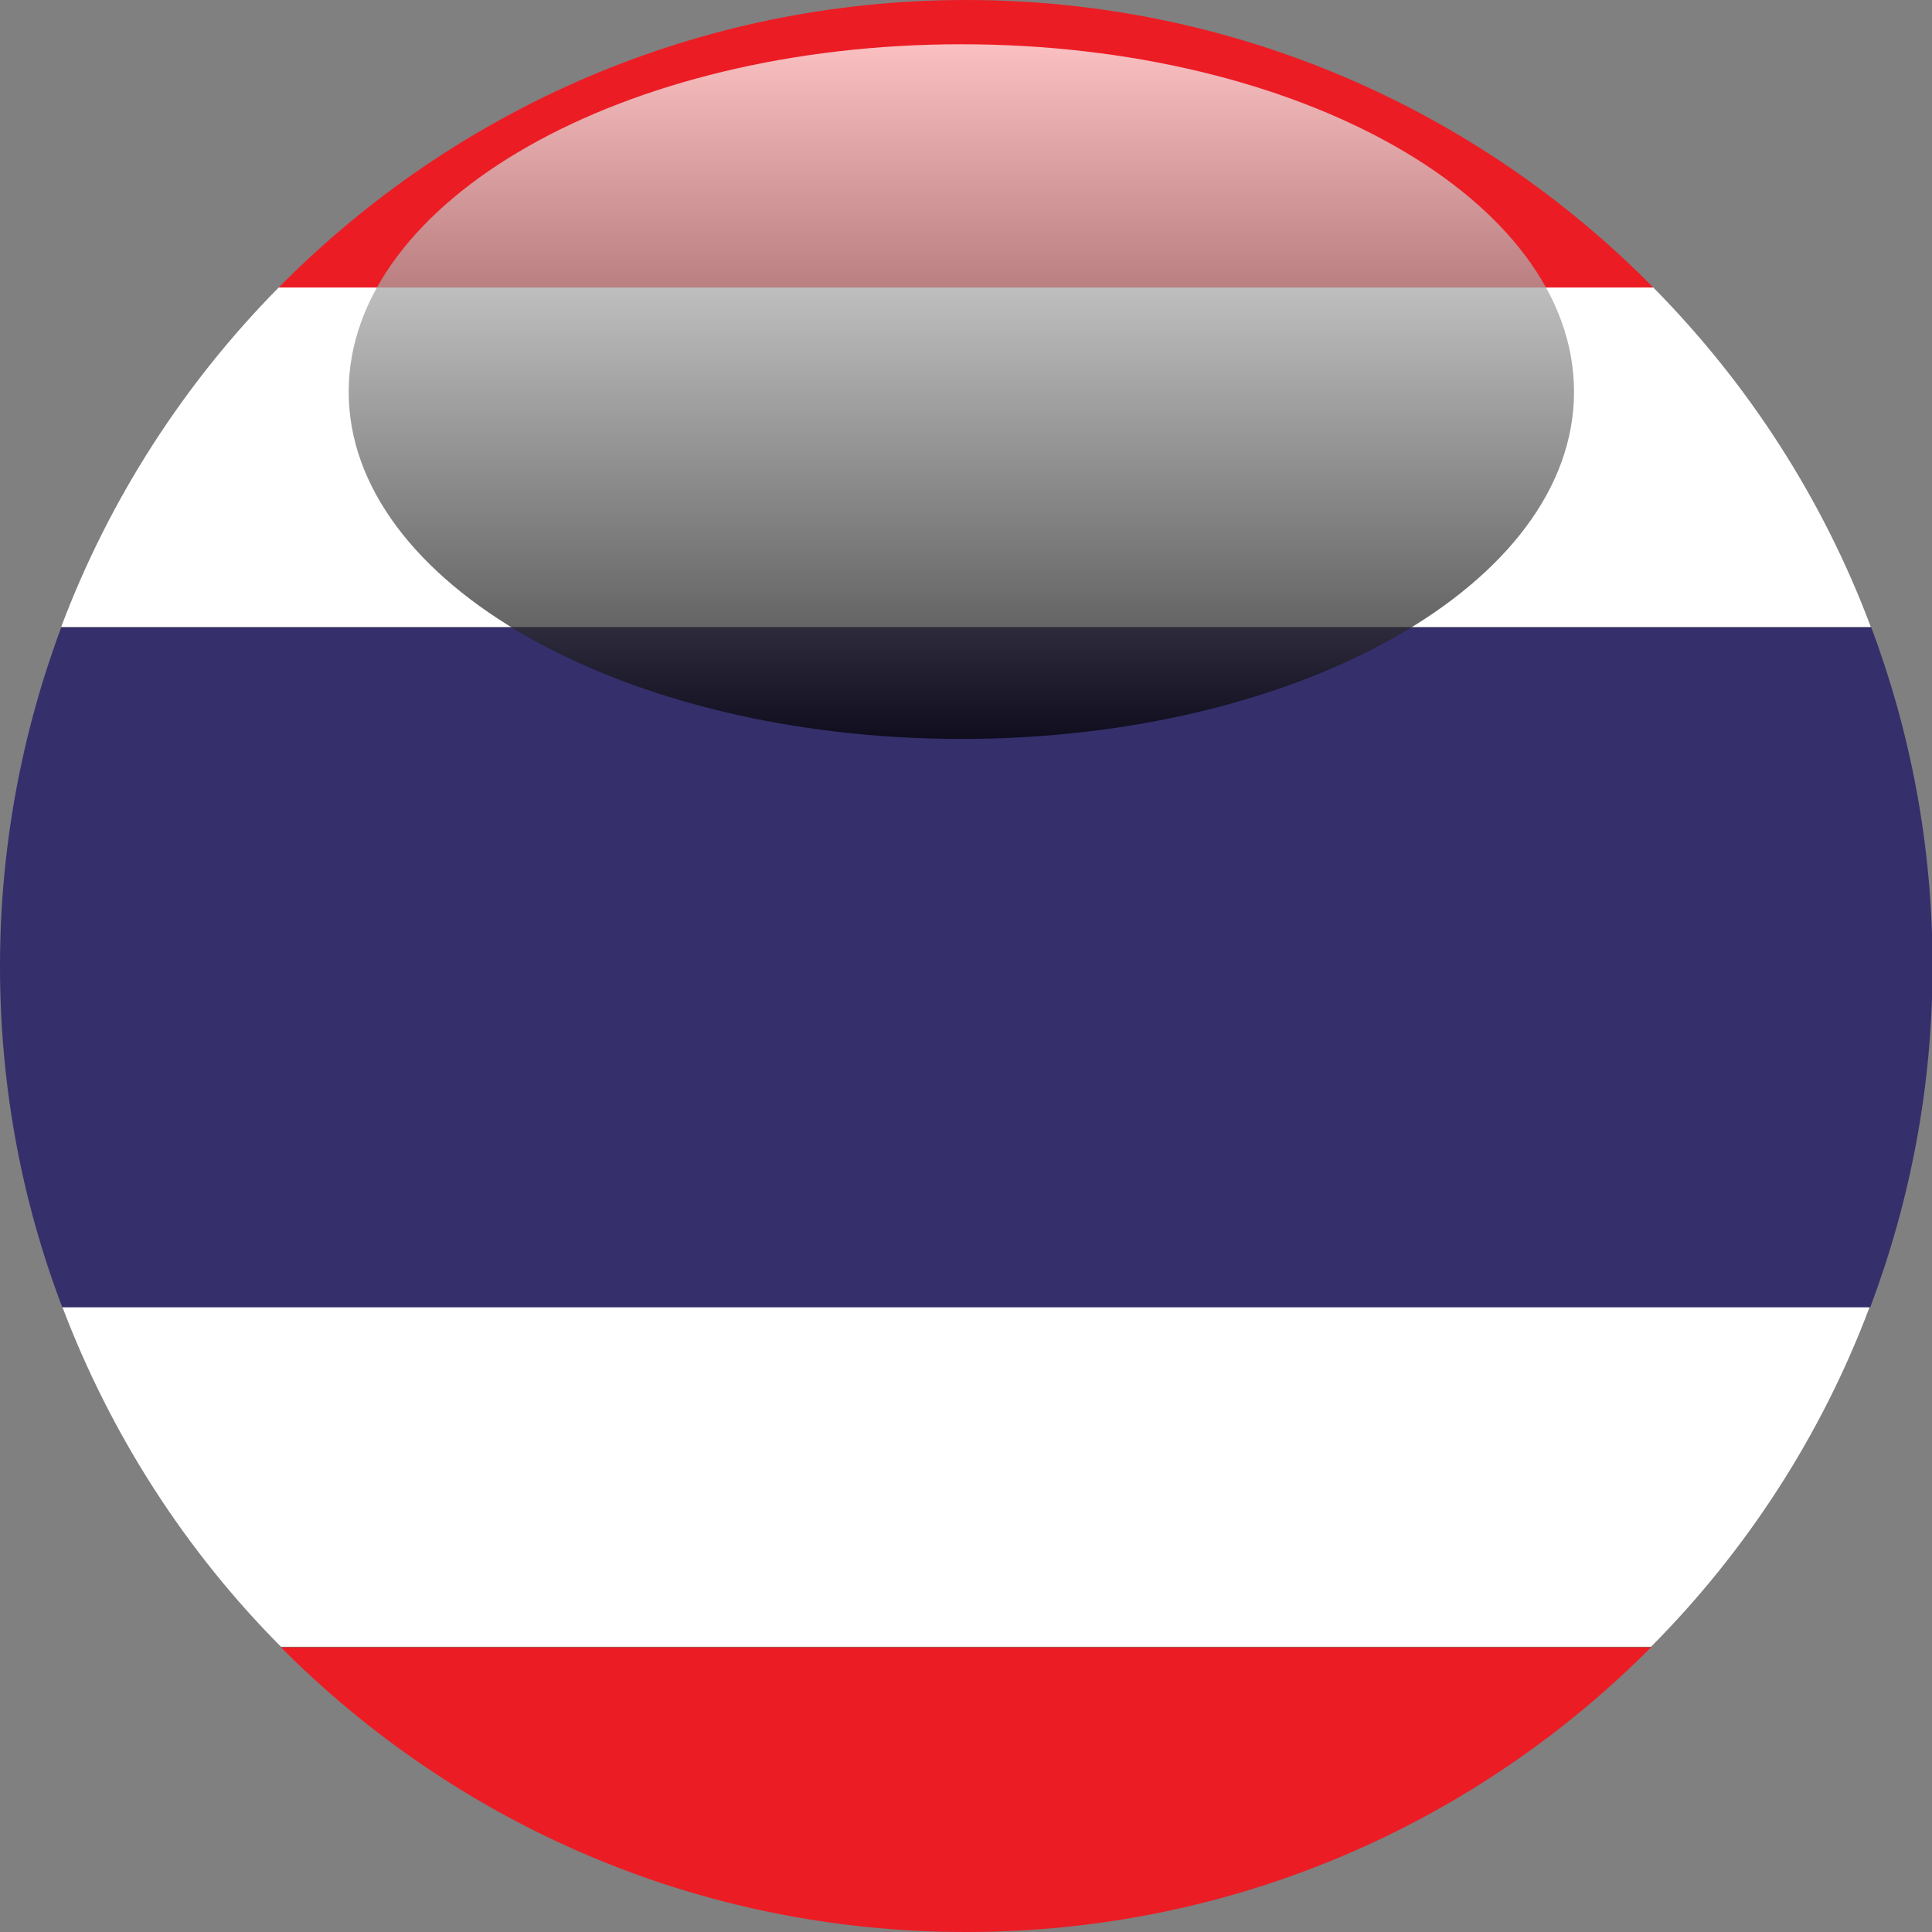
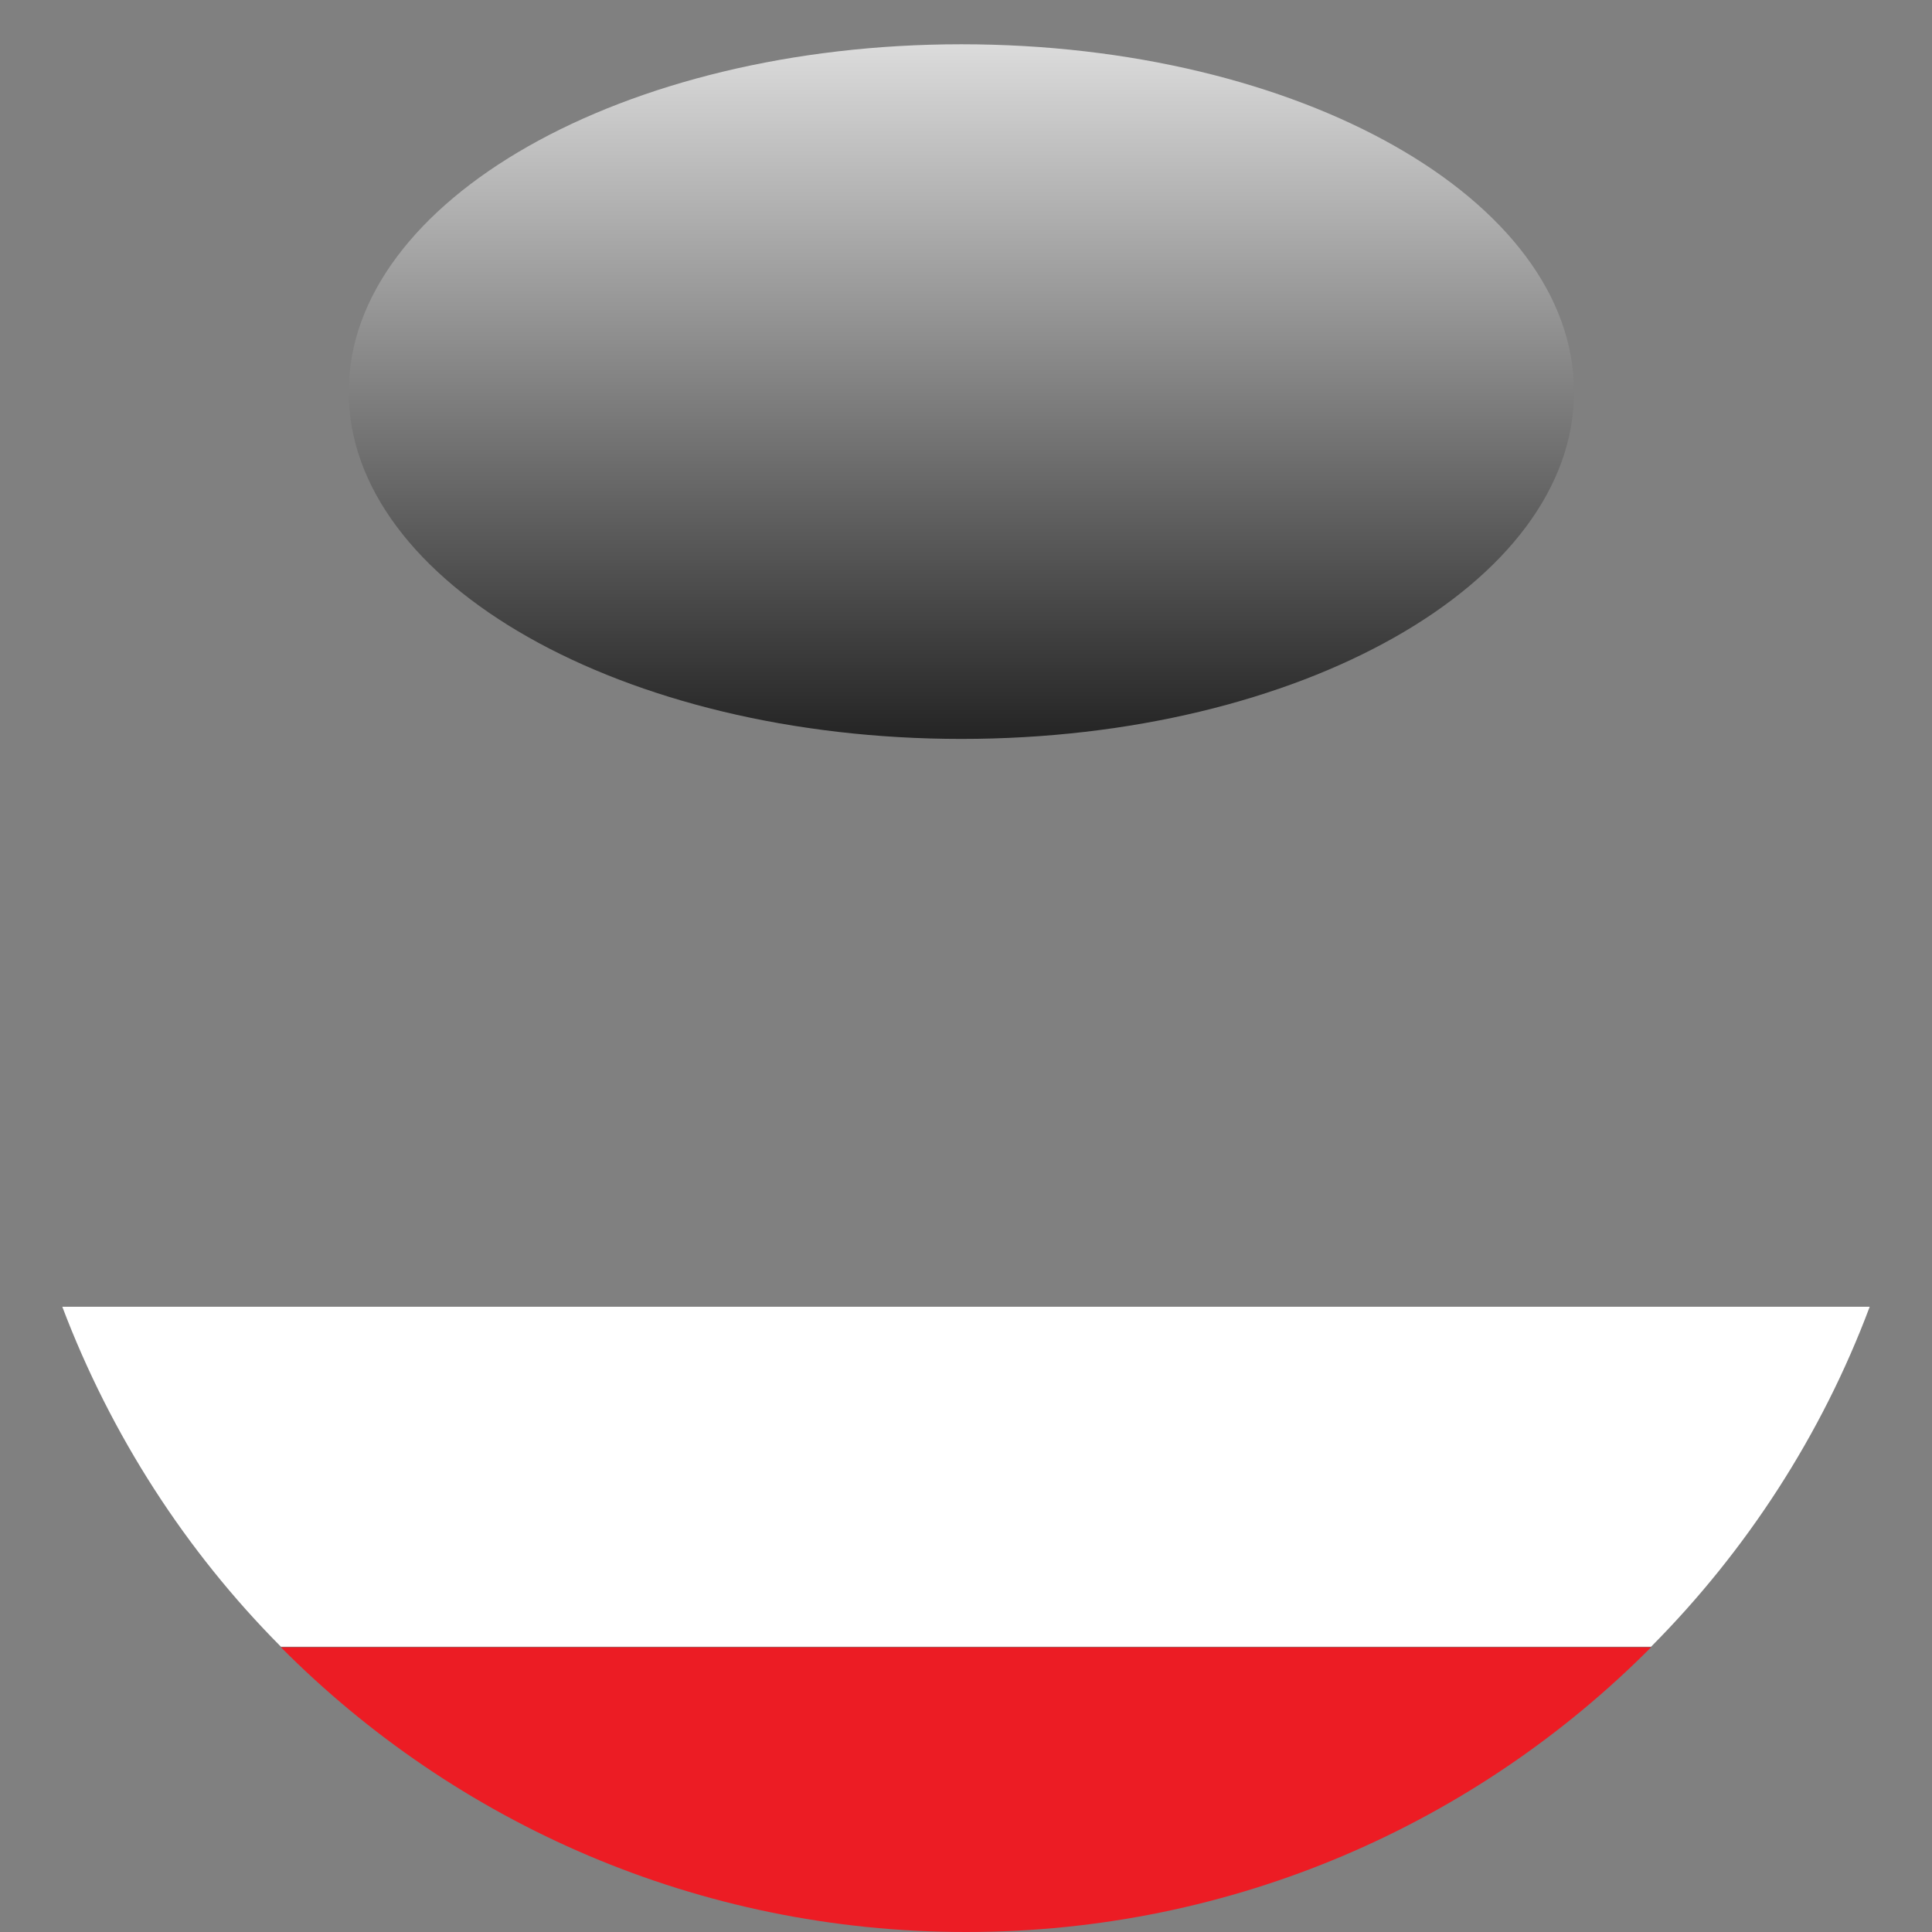
<svg xmlns="http://www.w3.org/2000/svg" viewBox="0 0 35.35 35.35">
  <rect x="0" y="0" width="35.35" height="35.35" fill="#808080" stroke="none" />
  <defs>
    <style>
      .cls-1 {
        fill: #ec1c24;
      }

      .cls-2 {
        fill: #fff;
      }

      .cls-3 {
        fill: #352f6b;
      }

      .cls-4 {
        fill: url(#linear-gradient);
        mix-blend-mode: screen;
        opacity: .72;
      }

      .cls-5 {
        isolation: isolate;
      }
    </style>
    <linearGradient id="linear-gradient" x1="17.59" y1=".81" x2="17.59" y2="13.52" gradientUnits="userSpaceOnUse">
      <stop offset="0" stop-color="#fff" />
      <stop offset="1" stop-color="#000" />
    </linearGradient>
  </defs>
  <g class="cls-5">
    <g id="Layer_2" data-name="Layer 2">
      <g>
        <g>
-           <path class="cls-1" d="m17.68,0c-4.92,0-9.37,2.01-12.58,5.26h25.15c-3.2-3.25-7.66-5.26-12.58-5.26Z" />
          <path class="cls-1" d="m17.68,35.35c4.9,0,9.33-1.99,12.53-5.21H5.14c3.2,3.22,7.63,5.21,12.53,5.21Z" />
-           <path class="cls-2" d="m34.23,11.47c-.88-2.35-2.25-4.46-3.98-6.21H5.1c-1.73,1.75-3.1,3.87-3.98,6.21h33.11Z" />
          <path class="cls-2" d="m5.14,30.13h25.07c1.74-1.75,3.12-3.87,4-6.22H1.14c.89,2.35,2.26,4.47,4,6.22Z" />
-           <path class="cls-3" d="m0,17.68c0,2.2.4,4.3,1.14,6.24h33.08c.73-1.94,1.14-4.04,1.14-6.24s-.4-4.27-1.12-6.2H1.12c-.72,1.93-1.12,4.02-1.12,6.2Z" />
        </g>
        <path class="cls-4" d="m28.8,7.17c0,3.51-5.02,6.35-11.21,6.35s-11.21-2.85-11.21-6.35S11.4.81,17.59.81s11.21,2.84,11.21,6.36Z" />
      </g>
    </g>
  </g>
</svg>